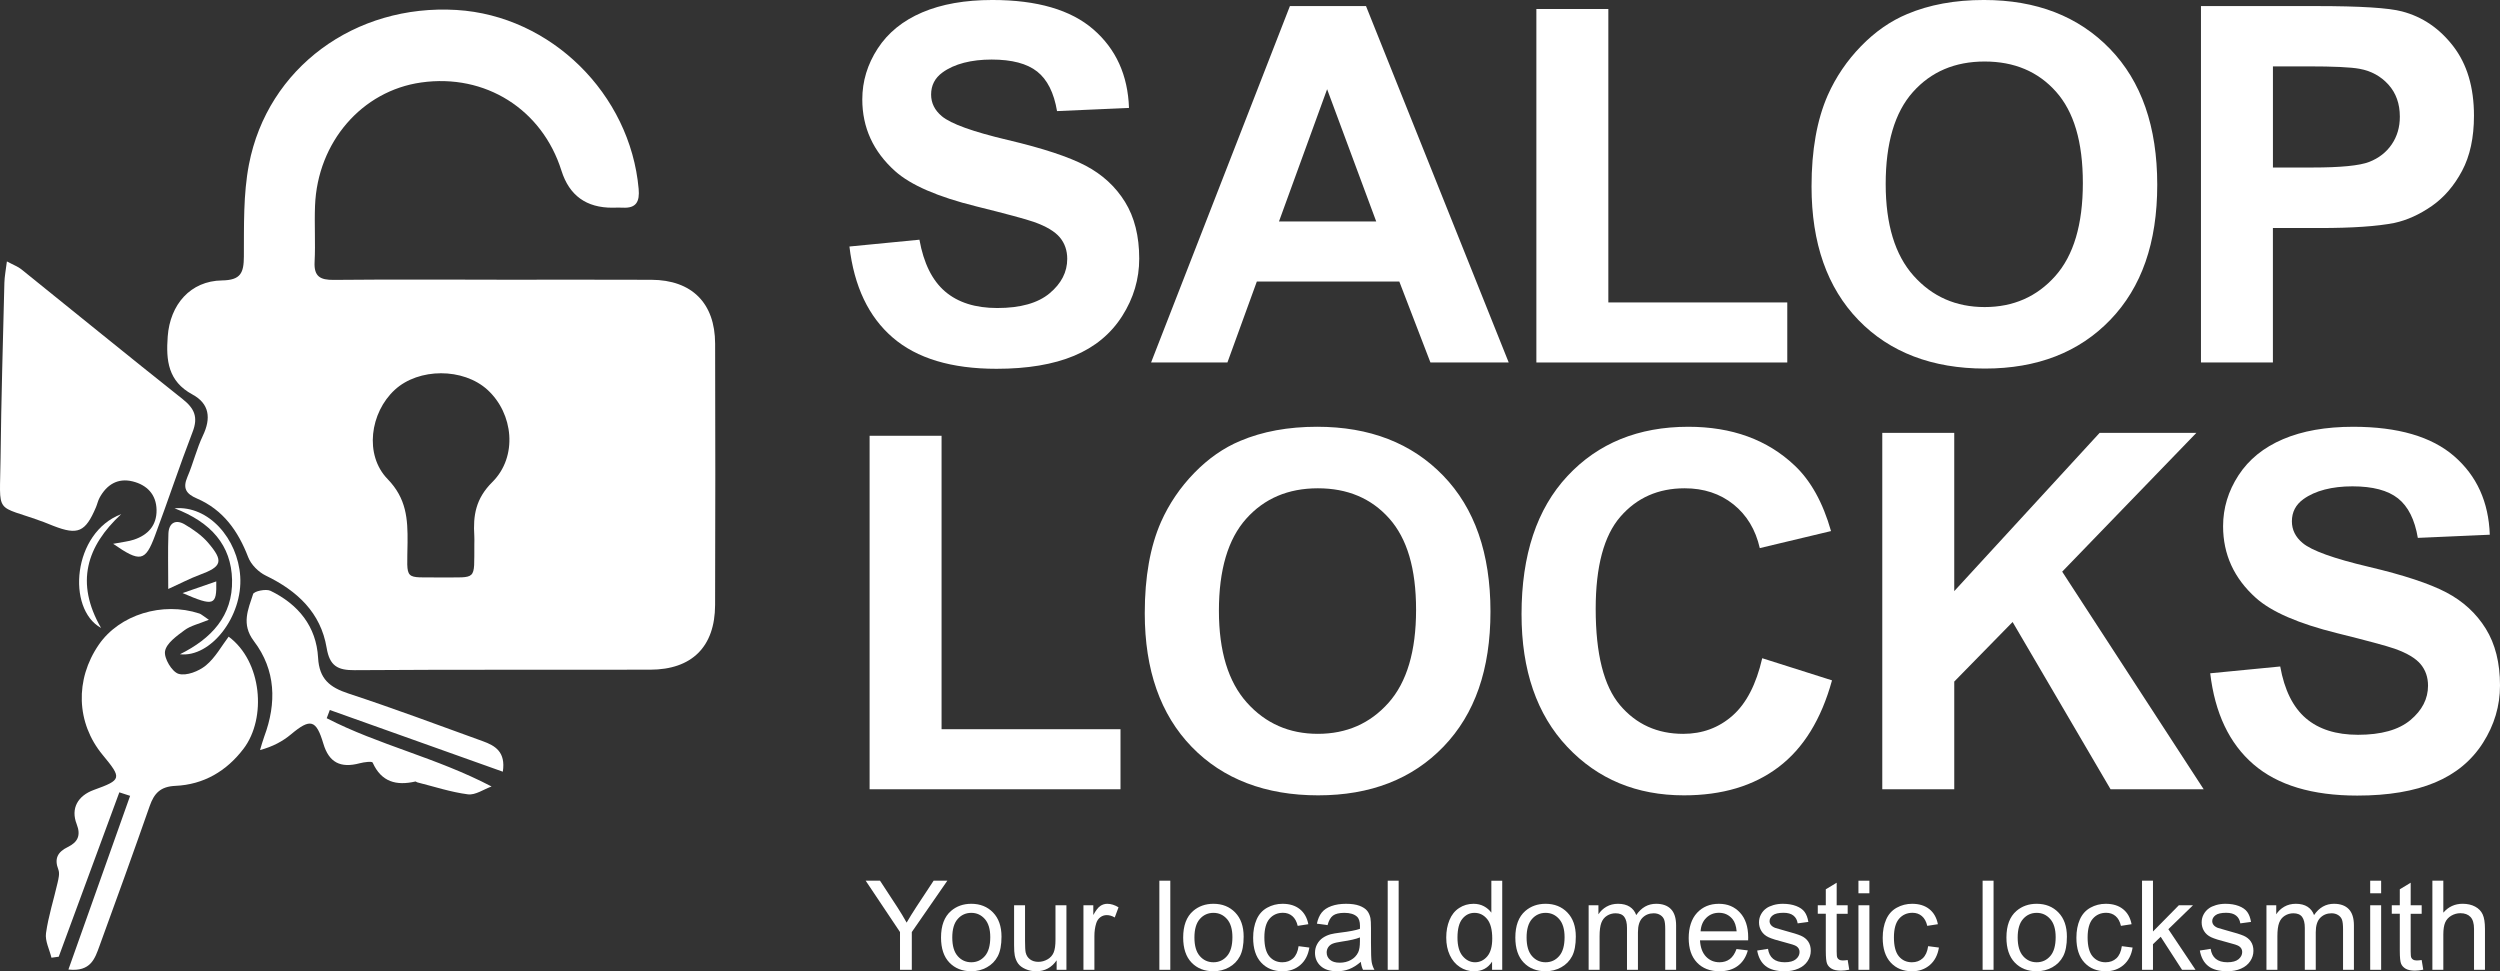
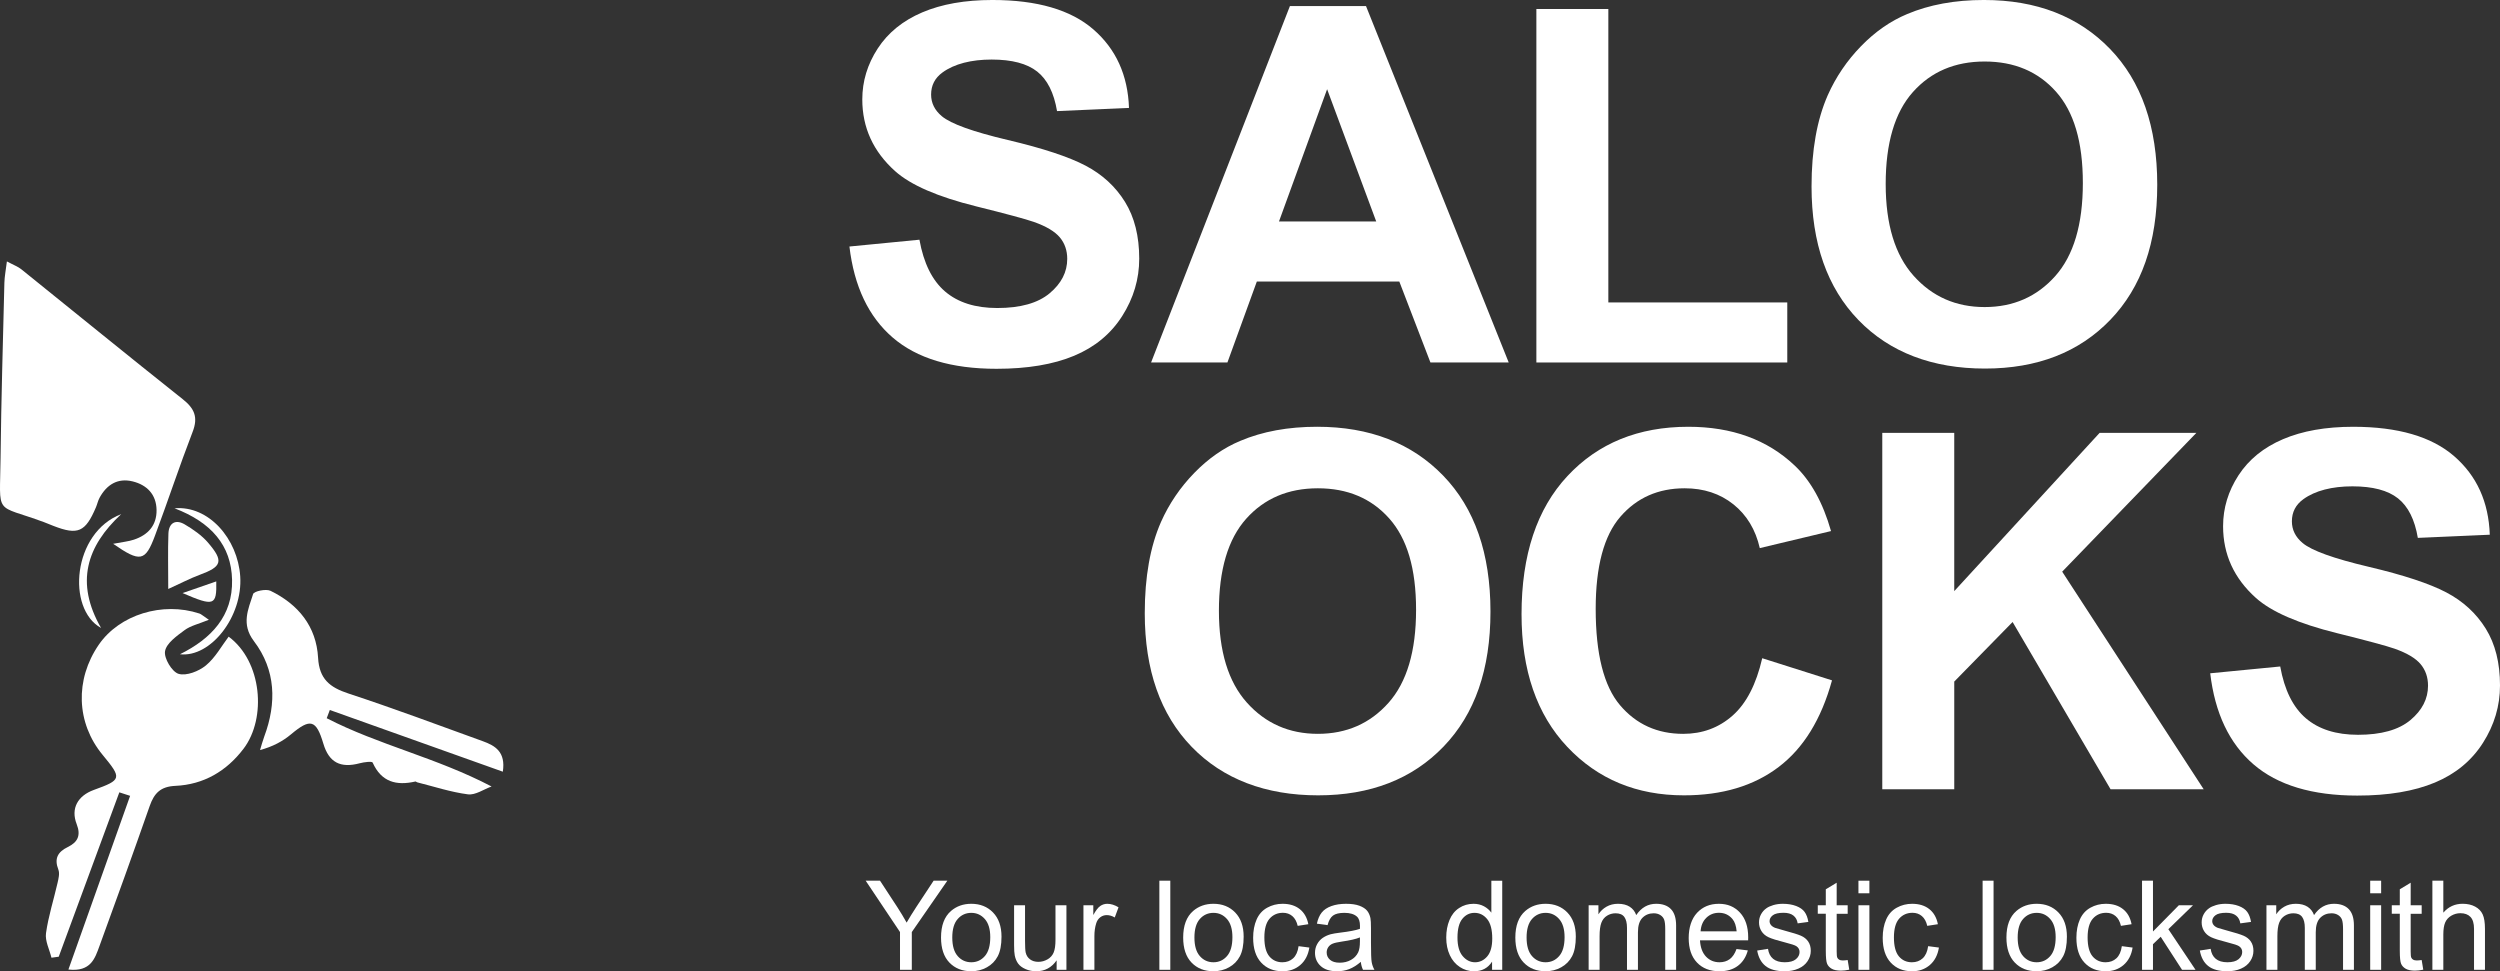
<svg xmlns="http://www.w3.org/2000/svg" id="Layer_1" viewBox="0 0 1875.52 728.65">
  <rect x="0" y="0" width="1875.52" height="728.65" fill="#333333" stroke="none" />
  <g>
    <path d="M637.24,184.94l52.53-5.11c3.16,17.63,9.58,30.58,19.24,38.85,9.67,8.27,22.71,12.4,39.12,12.4,17.39,0,30.49-3.68,39.3-11.04,8.81-7.36,13.22-15.96,13.22-25.81,0-6.32-1.85-11.7-5.56-16.14-3.71-4.44-10.19-8.3-19.42-11.58-6.32-2.19-20.73-6.08-43.23-11.67-28.94-7.17-49.25-15.99-60.92-26.45-16.41-14.71-24.62-32.65-24.62-53.8,0-13.62,3.86-26.35,11.58-38.21,7.72-11.86,18.85-20.88,33.38-27.08,14.53-6.2,32.07-9.3,52.62-9.3,33.56,0,58.82,7.36,75.78,22.07,16.96,14.71,25.87,34.35,26.72,58.91l-53.99,2.37c-2.31-13.74-7.27-23.62-14.86-29.64-7.6-6.02-19-9.03-34.2-9.03s-27.97,3.22-36.84,9.67c-5.72,4.14-8.57,9.67-8.57,16.6,0,6.32,2.67,11.74,8.03,16.23,6.81,5.72,23.35,11.67,49.61,17.87,26.26,6.2,45.69,12.62,58.27,19.24,12.59,6.63,22.43,15.69,29.55,27.18,7.11,11.49,10.67,25.69,10.67,42.59,0,15.32-4.26,29.67-12.77,43.04-8.51,13.38-20.55,23.32-36.11,29.82-15.57,6.5-34.96,9.76-58.18,9.76-33.8,0-59.76-7.81-77.88-23.44-18.12-15.62-28.94-38.39-32.47-68.3Z" style="fill:#fff;" />
    <path d="M1131.85,271.94h-58.73l-23.35-60.74h-106.88l-22.07,60.74h-57.27L967.7,4.56h57.09l107.06,267.38Zm-99.4-105.79l-36.84-99.22-36.11,99.22h72.96Z" style="fill:#fff;" />
    <path d="M1152.6,271.94V6.75h53.99V226.89h134.24v45.05h-188.23Z" style="fill:#fff;" />
    <path d="M1359.03,139.89c0-27.24,4.07-50.09,12.22-68.58,6.08-13.62,14.38-25.84,24.9-36.66,10.52-10.82,22.04-18.85,34.56-24.08,16.66-7.05,35.87-10.58,57.63-10.58,39.4,0,70.92,12.22,94.57,36.66,23.65,24.44,35.47,58.43,35.47,101.96s-11.74,76.94-35.2,101.32c-23.47,24.38-54.84,36.57-94.11,36.57s-71.38-12.13-94.84-36.39c-23.47-24.26-35.2-57.66-35.2-100.22Zm55.63-1.82c0,30.28,6.99,53.23,20.97,68.85,13.98,15.63,31.74,23.44,53.26,23.44s39.18-7.75,52.98-23.25c13.8-15.5,20.7-38.76,20.7-69.76s-6.72-53.5-20.15-68.58c-13.44-15.08-31.28-22.62-53.53-22.62s-40.19,7.63-53.8,22.89c-13.62,15.26-20.43,38.27-20.43,69.03Z" style="fill:#fff;" />
-     <path d="M1651.18,271.94V4.56h86.63c32.83,0,54.23,1.34,64.2,4.01,15.32,4.01,28.15,12.74,38.48,26.17,10.33,13.44,15.5,30.79,15.5,52.07,0,16.42-2.98,30.22-8.94,41.4-5.96,11.19-13.53,19.97-22.71,26.35-9.18,6.38-18.51,10.61-28,12.68-12.89,2.55-31.55,3.83-55.99,3.83h-35.2v100.86h-53.99Zm53.99-222.15V125.67h29.55c21.28,0,35.5-1.4,42.68-4.2,7.17-2.8,12.8-7.17,16.87-13.13,4.07-5.96,6.11-12.89,6.11-20.79,0-9.73-2.86-17.75-8.57-24.08-5.72-6.32-12.95-10.27-21.7-11.86-6.45-1.21-19.4-1.82-38.85-1.82h-26.08Z" style="fill:#fff;" />
-     <path d="M652.38,592.11V326.92h53.99v220.14h134.24v45.05h-188.23Z" style="fill:#fff;" />
    <path d="M858.81,460.06c0-27.24,4.07-50.09,12.22-68.58,6.08-13.62,14.38-25.84,24.9-36.66,10.52-10.82,22.04-18.85,34.56-24.08,16.66-7.05,35.87-10.58,57.63-10.58,39.4,0,70.92,12.22,94.57,36.66,23.65,24.44,35.47,58.43,35.47,101.96s-11.74,76.94-35.2,101.32c-23.47,24.38-54.84,36.57-94.11,36.57s-71.38-12.13-94.84-36.39c-23.47-24.26-35.2-57.66-35.2-100.22Zm55.63-1.82c0,30.28,6.99,53.23,20.97,68.85,13.98,15.62,31.74,23.44,53.26,23.44s39.18-7.75,52.98-23.25c13.8-15.5,20.7-38.76,20.7-69.76s-6.72-53.5-20.15-68.58c-13.44-15.08-31.28-22.62-53.53-22.62s-40.19,7.63-53.8,22.89c-13.62,15.26-20.43,38.27-20.43,69.03Z" style="fill:#fff;" />
    <path d="M1322.04,493.8l52.35,16.6c-8.03,29.18-21.37,50.86-40.04,65.02-18.67,14.17-42.34,21.25-71.04,21.25-35.51,0-64.69-12.13-87.55-36.39-22.86-24.26-34.29-57.42-34.29-99.49,0-44.5,11.49-79.07,34.47-103.69,22.98-24.62,53.2-36.93,90.65-36.93,32.71,0,59.28,9.67,79.7,29,12.16,11.43,21.28,27.85,27.36,49.25l-53.44,12.77c-3.16-13.86-9.76-24.8-19.79-32.83-10.03-8.02-22.22-12.04-36.57-12.04-19.82,0-35.9,7.11-48.24,21.34-12.34,14.23-18.51,37.27-18.51,69.13,0,33.8,6.08,57.88,18.24,72.23,12.16,14.35,27.96,21.52,47.42,21.52,14.35,0,26.69-4.56,37.02-13.68,10.33-9.12,17.75-23.47,22.25-43.04Z" style="fill:#fff;" />
    <path d="M1412.1,592.11V324.73h53.99v118.74l109.07-118.74h72.59l-100.68,104.14,106.15,163.24h-69.85l-73.5-125.48-43.77,44.69v80.8h-53.99Z" style="fill:#fff;" />
    <path d="M1658.11,505.11l52.53-5.11c3.16,17.63,9.58,30.58,19.24,38.85,9.67,8.27,22.71,12.4,39.12,12.4,17.39,0,30.49-3.68,39.31-11.03,8.81-7.36,13.22-15.96,13.22-25.81,0-6.32-1.86-11.7-5.56-16.14-3.71-4.44-10.19-8.3-19.42-11.58-6.32-2.19-20.73-6.08-43.23-11.67-28.94-7.17-49.25-15.99-60.92-26.45-16.42-14.71-24.62-32.65-24.62-53.8,0-13.62,3.86-26.35,11.58-38.21,7.72-11.86,18.85-20.88,33.38-27.08,14.53-6.2,32.07-9.3,52.62-9.3,33.56,0,58.82,7.36,75.78,22.07,16.96,14.71,25.87,34.35,26.72,58.91l-53.99,2.37c-2.31-13.74-7.27-23.62-14.87-29.64-7.6-6.02-19-9.03-34.2-9.03s-27.97,3.22-36.84,9.67c-5.72,4.14-8.57,9.67-8.57,16.6,0,6.32,2.67,11.74,8.03,16.23,6.81,5.72,23.35,11.67,49.61,17.87s45.69,12.62,58.27,19.24c12.58,6.63,22.43,15.69,29.55,27.18s10.67,25.69,10.67,42.59c0,15.32-4.26,29.67-12.77,43.04-8.51,13.38-20.55,23.32-36.11,29.82-15.57,6.5-34.96,9.76-58.18,9.76-33.8,0-59.76-7.81-77.88-23.44-18.12-15.62-28.94-38.39-32.46-68.3Z" style="fill:#fff;" />
  </g>
  <g>
    <path d="M675.19,727.55v-28.32l-25.76-38.53h10.76l13.18,20.15c2.43,3.77,4.7,7.54,6.79,11.31,2.01-3.5,4.44-7.43,7.3-11.81l12.95-19.65h10.3l-26.67,38.53v28.32h-8.85Z" style="fill:#fff;" />
    <path d="M705.97,703.34c0-8.97,2.49-15.61,7.48-19.93,4.16-3.59,9.24-5.38,15.23-5.38,6.66,0,12.1,2.18,16.32,6.54,4.22,4.36,6.34,10.39,6.34,18.08,0,6.23-.93,11.13-2.8,14.71-1.87,3.57-4.59,6.35-8.16,8.32-3.57,1.98-7.47,2.96-11.7,2.96-6.78,0-12.26-2.17-16.44-6.52-4.18-4.35-6.27-10.61-6.27-18.79Zm8.44,0c0,6.2,1.35,10.84,4.06,13.93,2.71,3.09,6.11,4.63,10.21,4.63s7.46-1.55,10.17-4.65c2.71-3.1,4.06-7.83,4.06-14.18,0-5.99-1.36-10.53-4.08-13.61-2.72-3.08-6.1-4.63-10.15-4.63s-7.51,1.54-10.21,4.61c-2.71,3.07-4.06,7.71-4.06,13.91Z" style="fill:#fff;" />
    <path d="M792.7,727.55v-7.11c-3.77,5.47-8.89,8.21-15.37,8.21-2.86,0-5.52-.55-8-1.64-2.48-1.09-4.32-2.47-5.52-4.13-1.2-1.66-2.04-3.69-2.53-6.09-.33-1.61-.5-4.16-.5-7.66v-30h8.21v26.86c0,4.29,.17,7.17,.5,8.66,.52,2.16,1.61,3.85,3.28,5.08,1.67,1.23,3.74,1.85,6.2,1.85s4.77-.63,6.93-1.89c2.16-1.26,3.69-2.98,4.58-5.15,.9-2.17,1.35-5.33,1.35-9.46v-25.94h8.21v48.42h-7.34Z" style="fill:#fff;" />
    <path d="M812.81,727.55v-48.42h7.39v7.34c1.88-3.43,3.62-5.7,5.22-6.79s3.35-1.64,5.27-1.64c2.77,0,5.58,.88,8.44,2.64l-2.83,7.62c-2.01-1.19-4.01-1.78-6.02-1.78-1.79,0-3.41,.54-4.83,1.62-1.43,1.08-2.45,2.58-3.05,4.49-.91,2.92-1.37,6.11-1.37,9.58v25.35h-8.21Z" style="fill:#fff;" />
    <path d="M869.76,727.55v-66.85h8.21v66.85h-8.21Z" style="fill:#fff;" />
    <path d="M887.63,703.34c0-8.97,2.49-15.61,7.48-19.93,4.17-3.59,9.24-5.38,15.23-5.38,6.66,0,12.1,2.18,16.32,6.54,4.22,4.36,6.34,10.39,6.34,18.08,0,6.23-.93,11.13-2.8,14.71-1.87,3.57-4.59,6.35-8.16,8.32-3.57,1.98-7.47,2.96-11.7,2.96-6.78,0-12.26-2.17-16.44-6.52s-6.27-10.61-6.27-18.79Zm8.44,0c0,6.2,1.35,10.84,4.06,13.93,2.71,3.09,6.11,4.63,10.21,4.63s7.46-1.55,10.17-4.65c2.71-3.1,4.06-7.83,4.06-14.18,0-5.99-1.36-10.53-4.08-13.61-2.72-3.08-6.1-4.63-10.15-4.63s-7.51,1.54-10.21,4.61c-2.71,3.07-4.06,7.71-4.06,13.91Z" style="fill:#fff;" />
    <path d="M974.22,709.82l8.07,1.05c-.88,5.56-3.14,9.92-6.77,13.06s-8.09,4.72-13.38,4.72c-6.63,0-11.95-2.17-15.98-6.5-4.03-4.33-6.04-10.54-6.04-18.63,0-5.23,.87-9.8,2.6-13.73,1.73-3.92,4.37-6.86,7.91-8.82,3.54-1.96,7.39-2.94,11.56-2.94,5.26,0,9.56,1.33,12.9,3.99,3.34,2.66,5.49,6.44,6.43,11.33l-7.98,1.23c-.76-3.25-2.11-5.7-4.04-7.34-1.93-1.64-4.26-2.46-7-2.46-4.13,0-7.49,1.48-10.08,4.45-2.58,2.96-3.88,7.65-3.88,14.07s1.25,11.23,3.74,14.18c2.49,2.95,5.75,4.42,9.76,4.42,3.22,0,5.91-.99,8.07-2.96,2.16-1.98,3.53-5.02,4.1-9.12Z" style="fill:#fff;" />
    <path d="M1020.91,721.58c-3.04,2.58-5.97,4.41-8.78,5.47-2.81,1.06-5.83,1.6-9.05,1.6-5.32,0-9.41-1.3-12.27-3.9-2.86-2.6-4.29-5.92-4.29-9.96,0-2.37,.54-4.54,1.62-6.5,1.08-1.96,2.49-3.53,4.24-4.72s3.72-2.08,5.91-2.69c1.61-.42,4.04-.83,7.29-1.23,6.63-.79,11.51-1.73,14.64-2.83,.03-1.12,.05-1.84,.05-2.14,0-3.34-.78-5.7-2.33-7.07-2.1-1.85-5.21-2.78-9.35-2.78-3.86,0-6.71,.68-8.55,2.03-1.84,1.35-3.2,3.75-4.08,7.18l-8.02-1.09c.73-3.43,1.93-6.21,3.6-8.32,1.67-2.11,4.09-3.74,7.25-4.88,3.16-1.14,6.82-1.71,10.99-1.71s7.49,.49,10.08,1.46c2.58,.97,4.48,2.2,5.7,3.67s2.07,3.34,2.55,5.59c.27,1.4,.41,3.92,.41,7.57v10.94c0,7.63,.17,12.46,.52,14.48,.35,2.02,1.04,3.96,2.07,5.81h-8.57c-.85-1.7-1.4-3.69-1.64-5.97Zm-.68-18.33c-2.98,1.22-7.45,2.25-13.41,3.1-3.37,.49-5.76,1.03-7.16,1.64-1.4,.61-2.48,1.5-3.24,2.67s-1.14,2.47-1.14,3.9c0,2.19,.83,4.01,2.49,5.47,1.66,1.46,4.08,2.19,7.27,2.19s5.97-.69,8.44-2.07,4.27-3.28,5.43-5.68c.88-1.85,1.32-4.59,1.32-8.21v-3.01Z" style="fill:#fff;" />
-     <path d="M1041.07,727.55v-66.85h8.21v66.85h-8.21Z" style="fill:#fff;" />
    <path d="M1119.36,727.55v-6.11c-3.07,4.8-7.58,7.21-13.54,7.21-3.86,0-7.41-1.06-10.65-3.19-3.24-2.13-5.75-5.1-7.52-8.91-1.78-3.81-2.67-8.2-2.67-13.16s.81-9.22,2.42-13.15c1.61-3.94,4.03-6.95,7.25-9.05,3.22-2.1,6.82-3.15,10.81-3.15,2.92,0,5.52,.62,7.8,1.85,2.28,1.23,4.13,2.83,5.56,4.81v-23.98h8.16v66.85h-7.61Zm-25.95-24.17c0,6.2,1.31,10.84,3.92,13.91,2.61,3.07,5.7,4.61,9.26,4.61s6.63-1.47,9.14-4.4,3.76-7.41,3.76-13.43c0-6.63-1.28-11.49-3.83-14.59s-5.7-4.65-9.44-4.65-6.7,1.49-9.14,4.47c-2.45,2.98-3.67,7.68-3.67,14.09Z" style="fill:#fff;" />
    <path d="M1136.82,703.34c0-8.97,2.49-15.61,7.48-19.93,4.17-3.59,9.24-5.38,15.23-5.38,6.66,0,12.1,2.18,16.32,6.54,4.22,4.36,6.34,10.39,6.34,18.08,0,6.23-.93,11.13-2.8,14.71-1.87,3.57-4.59,6.35-8.16,8.32-3.57,1.98-7.47,2.96-11.7,2.96-6.78,0-12.26-2.17-16.44-6.52s-6.27-10.61-6.27-18.79Zm8.44,0c0,6.2,1.35,10.84,4.06,13.93,2.71,3.09,6.11,4.63,10.21,4.63s7.46-1.55,10.17-4.65c2.71-3.1,4.06-7.83,4.06-14.18,0-5.99-1.36-10.53-4.08-13.61-2.72-3.08-6.1-4.63-10.15-4.63s-7.51,1.54-10.21,4.61c-2.71,3.07-4.06,7.71-4.06,13.91Z" style="fill:#fff;" />
    <path d="M1191.81,727.55v-48.42h7.34v6.79c1.52-2.37,3.54-4.28,6.06-5.72,2.52-1.44,5.4-2.17,8.62-2.17,3.59,0,6.53,.75,8.82,2.23s3.91,3.57,4.86,6.25c3.83-5.65,8.82-8.48,14.96-8.48,4.8,0,8.5,1.33,11.08,3.99,2.58,2.66,3.88,6.76,3.88,12.29v33.24h-8.16v-30.5c0-3.28-.27-5.65-.8-7.09-.53-1.44-1.5-2.61-2.9-3.49-1.4-.88-3.04-1.32-4.92-1.32-3.41,0-6.23,1.13-8.48,3.4-2.25,2.27-3.37,5.89-3.37,10.88v28.13h-8.21v-31.46c0-3.65-.67-6.38-2.01-8.21-1.34-1.82-3.53-2.74-6.57-2.74-2.31,0-4.45,.61-6.41,1.82-1.96,1.22-3.38,2.99-4.26,5.33-.88,2.34-1.32,5.72-1.32,10.12v25.12h-8.21Z" style="fill:#fff;" />
    <path d="M1302.75,711.96l8.48,1.05c-1.34,4.96-3.82,8.8-7.43,11.54-3.62,2.74-8.24,4.1-13.86,4.1-7.08,0-12.7-2.18-16.85-6.54-4.15-4.36-6.22-10.48-6.22-18.35s2.1-14.47,6.29-18.97c4.2-4.5,9.64-6.75,16.32-6.75s11.76,2.2,15.87,6.61c4.1,4.41,6.16,10.61,6.16,18.6,0,.49-.02,1.22-.05,2.19h-36.11c.3,5.32,1.81,9.39,4.51,12.22,2.71,2.83,6.08,4.24,10.12,4.24,3.01,0,5.58-.79,7.71-2.37,2.13-1.58,3.81-4.1,5.06-7.57Zm-26.95-13.27h27.04c-.36-4.07-1.4-7.13-3.1-9.17-2.61-3.16-6-4.74-10.17-4.74-3.77,0-6.94,1.26-9.51,3.79-2.57,2.52-3.99,5.9-4.26,10.12Z" style="fill:#fff;" />
    <path d="M1318.25,713.1l8.12-1.28c.46,3.25,1.72,5.75,3.81,7.48s4.99,2.6,8.73,2.6,6.57-.77,8.39-2.3c1.82-1.53,2.74-3.33,2.74-5.4,0-1.85-.81-3.31-2.42-4.38-1.12-.73-3.92-1.66-8.39-2.78-6.02-1.52-10.19-2.83-12.52-3.94-2.33-1.11-4.09-2.64-5.29-4.61-1.2-1.96-1.8-4.13-1.8-6.5,0-2.16,.49-4.16,1.48-6,.99-1.84,2.33-3.37,4.04-4.58,1.28-.94,3.02-1.74,5.22-2.39,2.2-.65,4.57-.98,7.09-.98,3.8,0,7.14,.55,10.01,1.64,2.87,1.09,4.99,2.58,6.36,4.45,1.37,1.87,2.31,4.37,2.83,7.5l-8.03,1.09c-.36-2.49-1.42-4.44-3.17-5.84-1.75-1.4-4.22-2.1-7.41-2.1-3.77,0-6.46,.62-8.07,1.87s-2.42,2.71-2.42,4.38c0,1.06,.33,2.02,1,2.87,.67,.88,1.72,1.61,3.15,2.19,.82,.3,3.24,1,7.25,2.1,5.81,1.55,9.86,2.82,12.15,3.81,2.29,.99,4.1,2.42,5.4,4.31,1.31,1.88,1.96,4.23,1.96,7.02s-.8,5.31-2.39,7.73c-1.6,2.42-3.9,4.29-6.91,5.61-3.01,1.32-6.41,1.98-10.21,1.98-6.29,0-11.09-1.31-14.39-3.92-3.3-2.61-5.4-6.49-6.31-11.63Z" style="fill:#fff;" />
    <path d="M1386.14,720.21l1.19,7.25c-2.31,.49-4.38,.73-6.2,.73-2.98,0-5.29-.47-6.93-1.41-1.64-.94-2.8-2.18-3.47-3.72s-1-4.76-1-9.69v-27.86h-6.02v-6.38h6.02v-11.99l8.16-4.92v16.92h8.25v6.38h-8.25v28.32c0,2.34,.14,3.85,.43,4.51,.29,.67,.76,1.2,1.41,1.6,.65,.39,1.59,.59,2.8,.59,.91,0,2.11-.11,3.6-.32Z" style="fill:#fff;" />
    <path d="M1394.22,670.15v-9.44h8.21v9.44h-8.21Zm0,57.41v-48.42h8.21v48.42h-8.21Z" style="fill:#fff;" />
    <path d="M1446.52,709.82l8.07,1.05c-.88,5.56-3.14,9.92-6.77,13.06s-8.09,4.72-13.38,4.72c-6.63,0-11.95-2.17-15.98-6.5-4.03-4.33-6.04-10.54-6.04-18.63,0-5.23,.87-9.8,2.6-13.73,1.73-3.92,4.37-6.86,7.91-8.82,3.54-1.96,7.39-2.94,11.56-2.94,5.26,0,9.56,1.33,12.9,3.99,3.34,2.66,5.49,6.44,6.43,11.33l-7.98,1.23c-.76-3.25-2.11-5.7-4.04-7.34-1.93-1.64-4.26-2.46-7-2.46-4.13,0-7.49,1.48-10.08,4.45-2.58,2.96-3.88,7.65-3.88,14.07s1.25,11.23,3.74,14.18c2.49,2.95,5.75,4.42,9.76,4.42,3.22,0,5.91-.99,8.07-2.96,2.16-1.98,3.53-5.02,4.1-9.12Z" style="fill:#fff;" />
    <path d="M1487.37,727.55v-66.85h8.21v66.85h-8.21Z" style="fill:#fff;" />
    <path d="M1505.24,703.34c0-8.97,2.49-15.61,7.48-19.93,4.17-3.59,9.24-5.38,15.23-5.38,6.66,0,12.1,2.18,16.32,6.54,4.22,4.36,6.34,10.39,6.34,18.08,0,6.23-.93,11.13-2.8,14.71-1.87,3.57-4.59,6.35-8.16,8.32-3.57,1.98-7.47,2.96-11.7,2.96-6.78,0-12.26-2.17-16.44-6.52s-6.27-10.61-6.27-18.79Zm8.44,0c0,6.2,1.35,10.84,4.06,13.93,2.71,3.09,6.11,4.63,10.21,4.63s7.46-1.55,10.17-4.65c2.71-3.1,4.06-7.83,4.06-14.18,0-5.99-1.36-10.53-4.08-13.61-2.72-3.08-6.1-4.63-10.15-4.63s-7.51,1.54-10.21,4.61c-2.71,3.07-4.06,7.71-4.06,13.91Z" style="fill:#fff;" />
    <path d="M1591.83,709.82l8.07,1.05c-.88,5.56-3.14,9.92-6.77,13.06s-8.09,4.72-13.38,4.72c-6.63,0-11.95-2.17-15.98-6.5-4.03-4.33-6.04-10.54-6.04-18.63,0-5.23,.87-9.8,2.6-13.73,1.73-3.92,4.37-6.86,7.91-8.82,3.54-1.96,7.39-2.94,11.56-2.94,5.26,0,9.56,1.33,12.9,3.99,3.34,2.66,5.49,6.44,6.43,11.33l-7.98,1.23c-.76-3.25-2.11-5.7-4.04-7.34-1.93-1.64-4.26-2.46-7-2.46-4.13,0-7.49,1.48-10.08,4.45-2.58,2.96-3.88,7.65-3.88,14.07s1.25,11.23,3.74,14.18c2.49,2.95,5.75,4.42,9.76,4.42,3.22,0,5.91-.99,8.07-2.96,2.16-1.98,3.53-5.02,4.1-9.12Z" style="fill:#fff;" />
    <path d="M1606.97,727.55v-66.85h8.21v38.12l19.42-19.7h10.62l-18.51,17.96,20.38,30.46h-10.12l-16-24.76-5.79,5.56v19.2h-8.21Z" style="fill:#fff;" />
    <path d="M1650.33,713.1l8.12-1.28c.46,3.25,1.72,5.75,3.81,7.48s4.99,2.6,8.73,2.6,6.57-.77,8.39-2.3c1.82-1.53,2.74-3.33,2.74-5.4,0-1.85-.81-3.31-2.42-4.38-1.12-.73-3.92-1.66-8.39-2.78-6.02-1.52-10.19-2.83-12.52-3.94-2.33-1.11-4.09-2.64-5.29-4.61-1.2-1.96-1.8-4.13-1.8-6.5,0-2.16,.49-4.16,1.48-6,.99-1.84,2.33-3.37,4.04-4.58,1.28-.94,3.02-1.74,5.22-2.39,2.2-.65,4.57-.98,7.09-.98,3.8,0,7.14,.55,10.01,1.64,2.87,1.09,4.99,2.58,6.36,4.45,1.37,1.87,2.31,4.37,2.83,7.5l-8.03,1.09c-.36-2.49-1.42-4.44-3.17-5.84-1.75-1.4-4.22-2.1-7.41-2.1-3.77,0-6.46,.62-8.07,1.87s-2.42,2.71-2.42,4.38c0,1.06,.33,2.02,1,2.87,.67,.88,1.72,1.61,3.15,2.19,.82,.3,3.24,1,7.25,2.1,5.81,1.55,9.86,2.82,12.15,3.81,2.29,.99,4.1,2.42,5.4,4.31,1.31,1.88,1.96,4.23,1.96,7.02s-.8,5.31-2.39,7.73c-1.6,2.42-3.9,4.29-6.91,5.61-3.01,1.32-6.41,1.98-10.21,1.98-6.29,0-11.09-1.31-14.39-3.92-3.3-2.61-5.4-6.49-6.31-11.63Z" style="fill:#fff;" />
    <path d="M1700.31,727.55v-48.42h7.34v6.79c1.52-2.37,3.54-4.28,6.06-5.72,2.52-1.44,5.4-2.17,8.62-2.17,3.59,0,6.53,.75,8.82,2.23s3.91,3.57,4.86,6.25c3.83-5.65,8.82-8.48,14.96-8.48,4.8,0,8.5,1.33,11.08,3.99,2.58,2.66,3.88,6.76,3.88,12.29v33.24h-8.16v-30.5c0-3.28-.27-5.65-.8-7.09-.53-1.44-1.5-2.61-2.9-3.49-1.4-.88-3.04-1.32-4.92-1.32-3.41,0-6.23,1.13-8.48,3.4-2.25,2.27-3.37,5.89-3.37,10.88v28.13h-8.21v-31.46c0-3.65-.67-6.38-2.01-8.21-1.34-1.82-3.53-2.74-6.57-2.74-2.31,0-4.45,.61-6.41,1.82-1.96,1.22-3.38,2.99-4.26,5.33-.88,2.34-1.32,5.72-1.32,10.12v25.12h-8.21Z" style="fill:#fff;" />
    <path d="M1778.14,670.15v-9.44h8.21v9.44h-8.21Zm0,57.41v-48.42h8.21v48.42h-8.21Z" style="fill:#fff;" />
    <path d="M1816.76,720.21l1.19,7.25c-2.31,.49-4.38,.73-6.2,.73-2.98,0-5.29-.47-6.93-1.41-1.64-.94-2.8-2.18-3.47-3.72s-1-4.76-1-9.69v-27.86h-6.02v-6.38h6.02v-11.99l8.16-4.92v16.92h8.25v6.38h-8.25v28.32c0,2.34,.14,3.85,.43,4.51,.29,.67,.76,1.2,1.41,1.6,.65,.39,1.59,.59,2.8,.59,.91,0,2.11-.11,3.6-.32Z" style="fill:#fff;" />
    <path d="M1824.79,727.55v-66.85h8.21v23.98c3.83-4.44,8.66-6.66,14.5-6.66,3.59,0,6.7,.71,9.35,2.12,2.65,1.41,4.54,3.37,5.68,5.86,1.14,2.49,1.71,6.11,1.71,10.85v30.69h-8.21v-30.69c0-4.1-.89-7.09-2.67-8.96-1.78-1.87-4.29-2.8-7.55-2.8-2.43,0-4.72,.63-6.86,1.89-2.14,1.26-3.67,2.97-4.58,5.13-.91,2.16-1.37,5.14-1.37,8.94v26.49h-8.21Z" style="fill:#fff;" />
  </g>
  <g>
-     <path d="M372.53,209.86c38.72,0,77.45-.14,116.17,.04,30.3,.14,47.7,17.47,47.79,47.85,.18,65.37,.2,130.75-.02,196.13-.11,31.36-17.43,48.47-48.7,48.53-73.92,.14-147.85-.15-221.77,.36-12.71,.09-18.7-3.18-20.95-16.74-4.41-26.5-22.15-42.84-45.68-54.22-5.43-2.63-11.04-8.23-13.16-13.76-7.54-19.68-18.8-35.61-38.55-44.11-8.06-3.47-10.73-7.63-7.06-16.16,4.36-10.14,6.91-21.1,11.64-31.03,6.21-13.03,4.91-23.9-7.92-30.84-18.22-9.86-19.85-25.42-18.5-43.5,1.78-23.95,17-41.68,40.76-42.03,14.08-.21,16.31-5.71,16.38-17.99,.14-23.03-.52-46.56,3.8-68.98C200.73,50.8,266.39,2.88,342.51,7.48c70.72,4.27,130.27,62.92,136.61,134.24,.84,9.44-1.71,14.68-11.99,14.07-2.5-.15-5.03,.02-7.54,.03q-29.58,.16-38.38-27.76c-14.54-46.15-57.2-72.97-105.23-66.18-44.47,6.29-77.75,44.7-79.64,92.39-.56,14.06,.4,28.19-.33,42.23-.57,11,4.29,13.58,14.32,13.48,40.73-.4,81.47-.17,122.2-.17v.05Zm-41.71,223.36c27.51-.32,24.8,3.14,25.03-25.12,.02-2.01,.11-4.03-.02-6.03-.97-15.29,.97-27.94,13.51-40.41,19.28-19.17,15.83-51.48-3.66-69.25-18.16-16.54-51.56-16.51-69.53,.06-18.49,17.05-22.99,48.78-5.38,66.91,14.15,14.58,15.16,29.83,14.98,47.58-.3,29.83-3.41,25.86,25.07,26.25Z" style="fill:#fff;" />
    <path d="M84.9,407.96c6.96-1.35,11.46-1.72,15.61-3.12,10.53-3.54,17.12-10.68,16.94-22.25-.18-11.67-7.22-18.76-17.86-21.42-11.2-2.8-19.55,2.38-24.93,12.32-1.18,2.19-1.68,4.73-2.66,7.04-7.94,18.69-13.55,21.15-31.94,14-2.34-.91-4.66-1.91-7.01-2.79C-4.7,377.73-.06,388.02,.43,343.39c.48-43.76,1.79-87.51,2.86-131.25,.12-4.73,1.08-9.45,1.88-16.02,5.06,2.72,8.32,3.88,10.86,5.93,40.36,32.46,80.47,65.23,121.04,97.41,8.79,6.97,11.69,13.5,7.47,24.44-9.95,25.8-18.59,52.11-28.29,78.01-7.27,19.39-11.02,20.15-31.36,6.06Z" style="fill:#fff;" />
    <path d="M89.53,594.4c-15.16,41.11-30.31,82.23-45.47,123.34-1.82,.25-3.63,.49-5.45,.74-1.5-6.15-4.91-12.56-4.1-18.38,1.77-12.73,5.79-25.13,8.66-37.72,.74-3.24,1.72-7.13,.62-9.96-3.26-8.39-.45-13.3,7.12-17,7.23-3.54,10-8.47,6.62-17.12-4.6-11.78,.79-21.29,12.83-25.67,21.02-7.63,21.26-8.6,6.59-26.36-19.76-23.92-20.86-56.42-2.81-82.65,15.47-22.47,47.75-32.48,75.47-23.34,1.32,.43,2.41,1.56,7.07,4.69-7.64,3.14-13.68,4.42-18.19,7.77-5.85,4.34-13.61,9.77-14.68,15.78-.93,5.23,5.2,15.54,10.16,17.01,5.86,1.73,15.21-1.94,20.51-6.33,7.13-5.9,11.85-14.73,17.05-21.57,25.05,18.52,28.6,61.08,11.23,84.01-12.86,16.96-30.05,26.98-51.21,27.93-11.19,.5-15.91,5.57-19.26,15.14-12.28,35.1-24.91,70.09-37.67,105.02-3.37,9.24-6.49,19.52-23.3,17.62,15.69-44.16,30.99-87.23,46.29-130.3-2.7-.88-5.39-1.75-8.09-2.63Z" style="fill:#fff;" />
    <path d="M377.22,578.93c-43.97-15.68-86.88-30.99-129.79-46.29-.78,2.06-1.55,4.11-2.33,6.17,38.88,20.08,82.25,29.53,123.68,51.22-5.92,2.12-12.15,6.61-17.71,5.9-12.87-1.66-25.42-5.84-38.1-9.02-.48-.12-.97-.7-1.35-.61-14.24,3.28-25.5,.41-32.06-14.21-.49-1.09-6.48-.34-9.66,.51-14.55,3.88-23.11-.6-27.32-14.71-5.38-18.06-9.74-19.13-24.1-7.11-6.37,5.33-13.82,9.35-23.4,11.92,1.04-3.37,1.92-6.8,3.15-10.1,9.4-25.2,8.71-49.94-7.76-71.63-9.66-12.72-4.27-23.82-.58-35.32,.68-2.12,9.66-4.06,13.03-2.42,20.81,10.12,34.42,26.73,35.71,50.24,.88,15.94,8.75,22.2,22.72,26.79,33.88,11.13,67.3,23.64,100.84,35.79,9.23,3.34,17.32,7.99,15.03,22.89Z" style="fill:#fff;" />
    <path d="M126.22,441.84c0-15.79-.35-28.67,.13-41.52,.29-7.98,5.33-10.98,12.24-6.91,6.34,3.74,12.74,8.17,17.48,13.69,11.97,13.96,10.47,17.99-6.48,24.23-6.89,2.54-13.43,6-23.37,10.52Z" style="fill:#fff;" />
    <path d="M134.99,490.83c23.55-11.65,39.71-28.8,39.11-55.8-.57-25.89-15.65-43.19-43.17-53.7,25.62-2.26,47.41,22.87,49.29,51.07,1.99,29.95-22.02,61.04-45.23,58.43Z" style="fill:#fff;" />
    <path d="M75.82,471.11c-26.01-14.27-21.44-71.55,15.12-85.4-25.84,23.99-34.75,51.31-15.12,85.4Z" style="fill:#fff;" />
    <path d="M136.96,444.93c9.59-3.32,17.1-5.93,25.29-8.76,.39,18.25-1.66,18.93-25.29,8.76Z" style="fill:#fff;" />
  </g>
</svg>